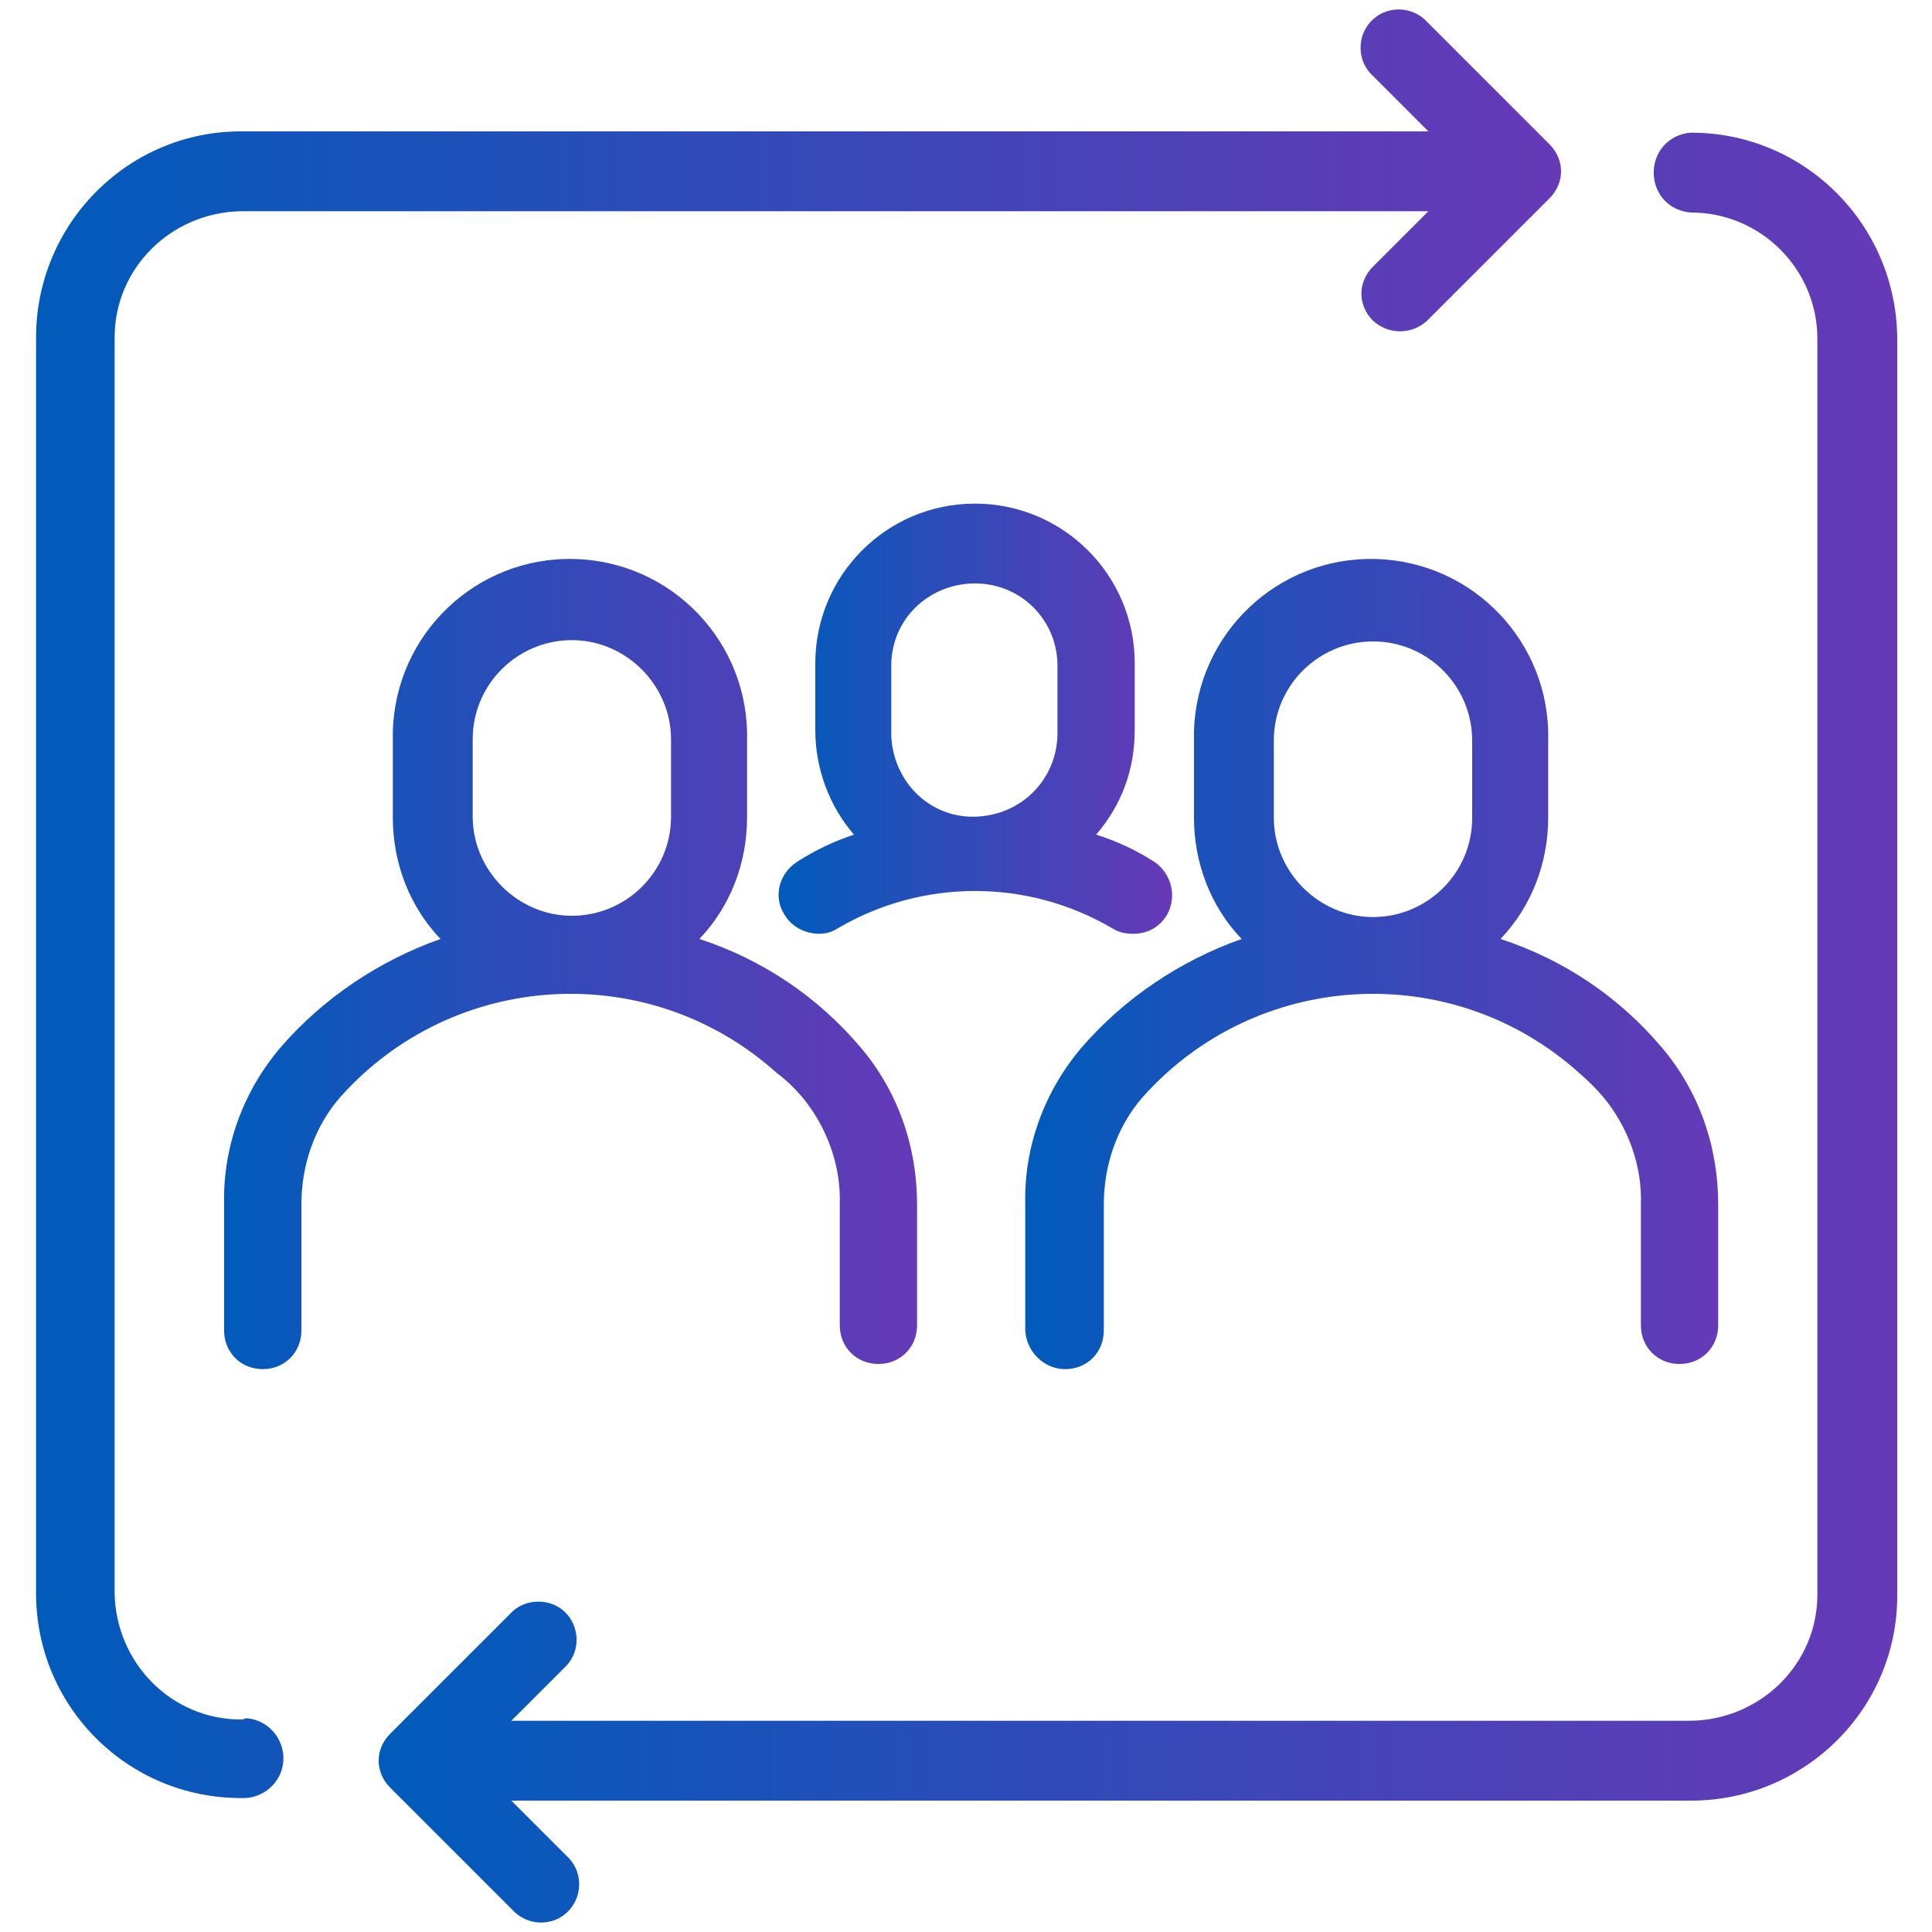
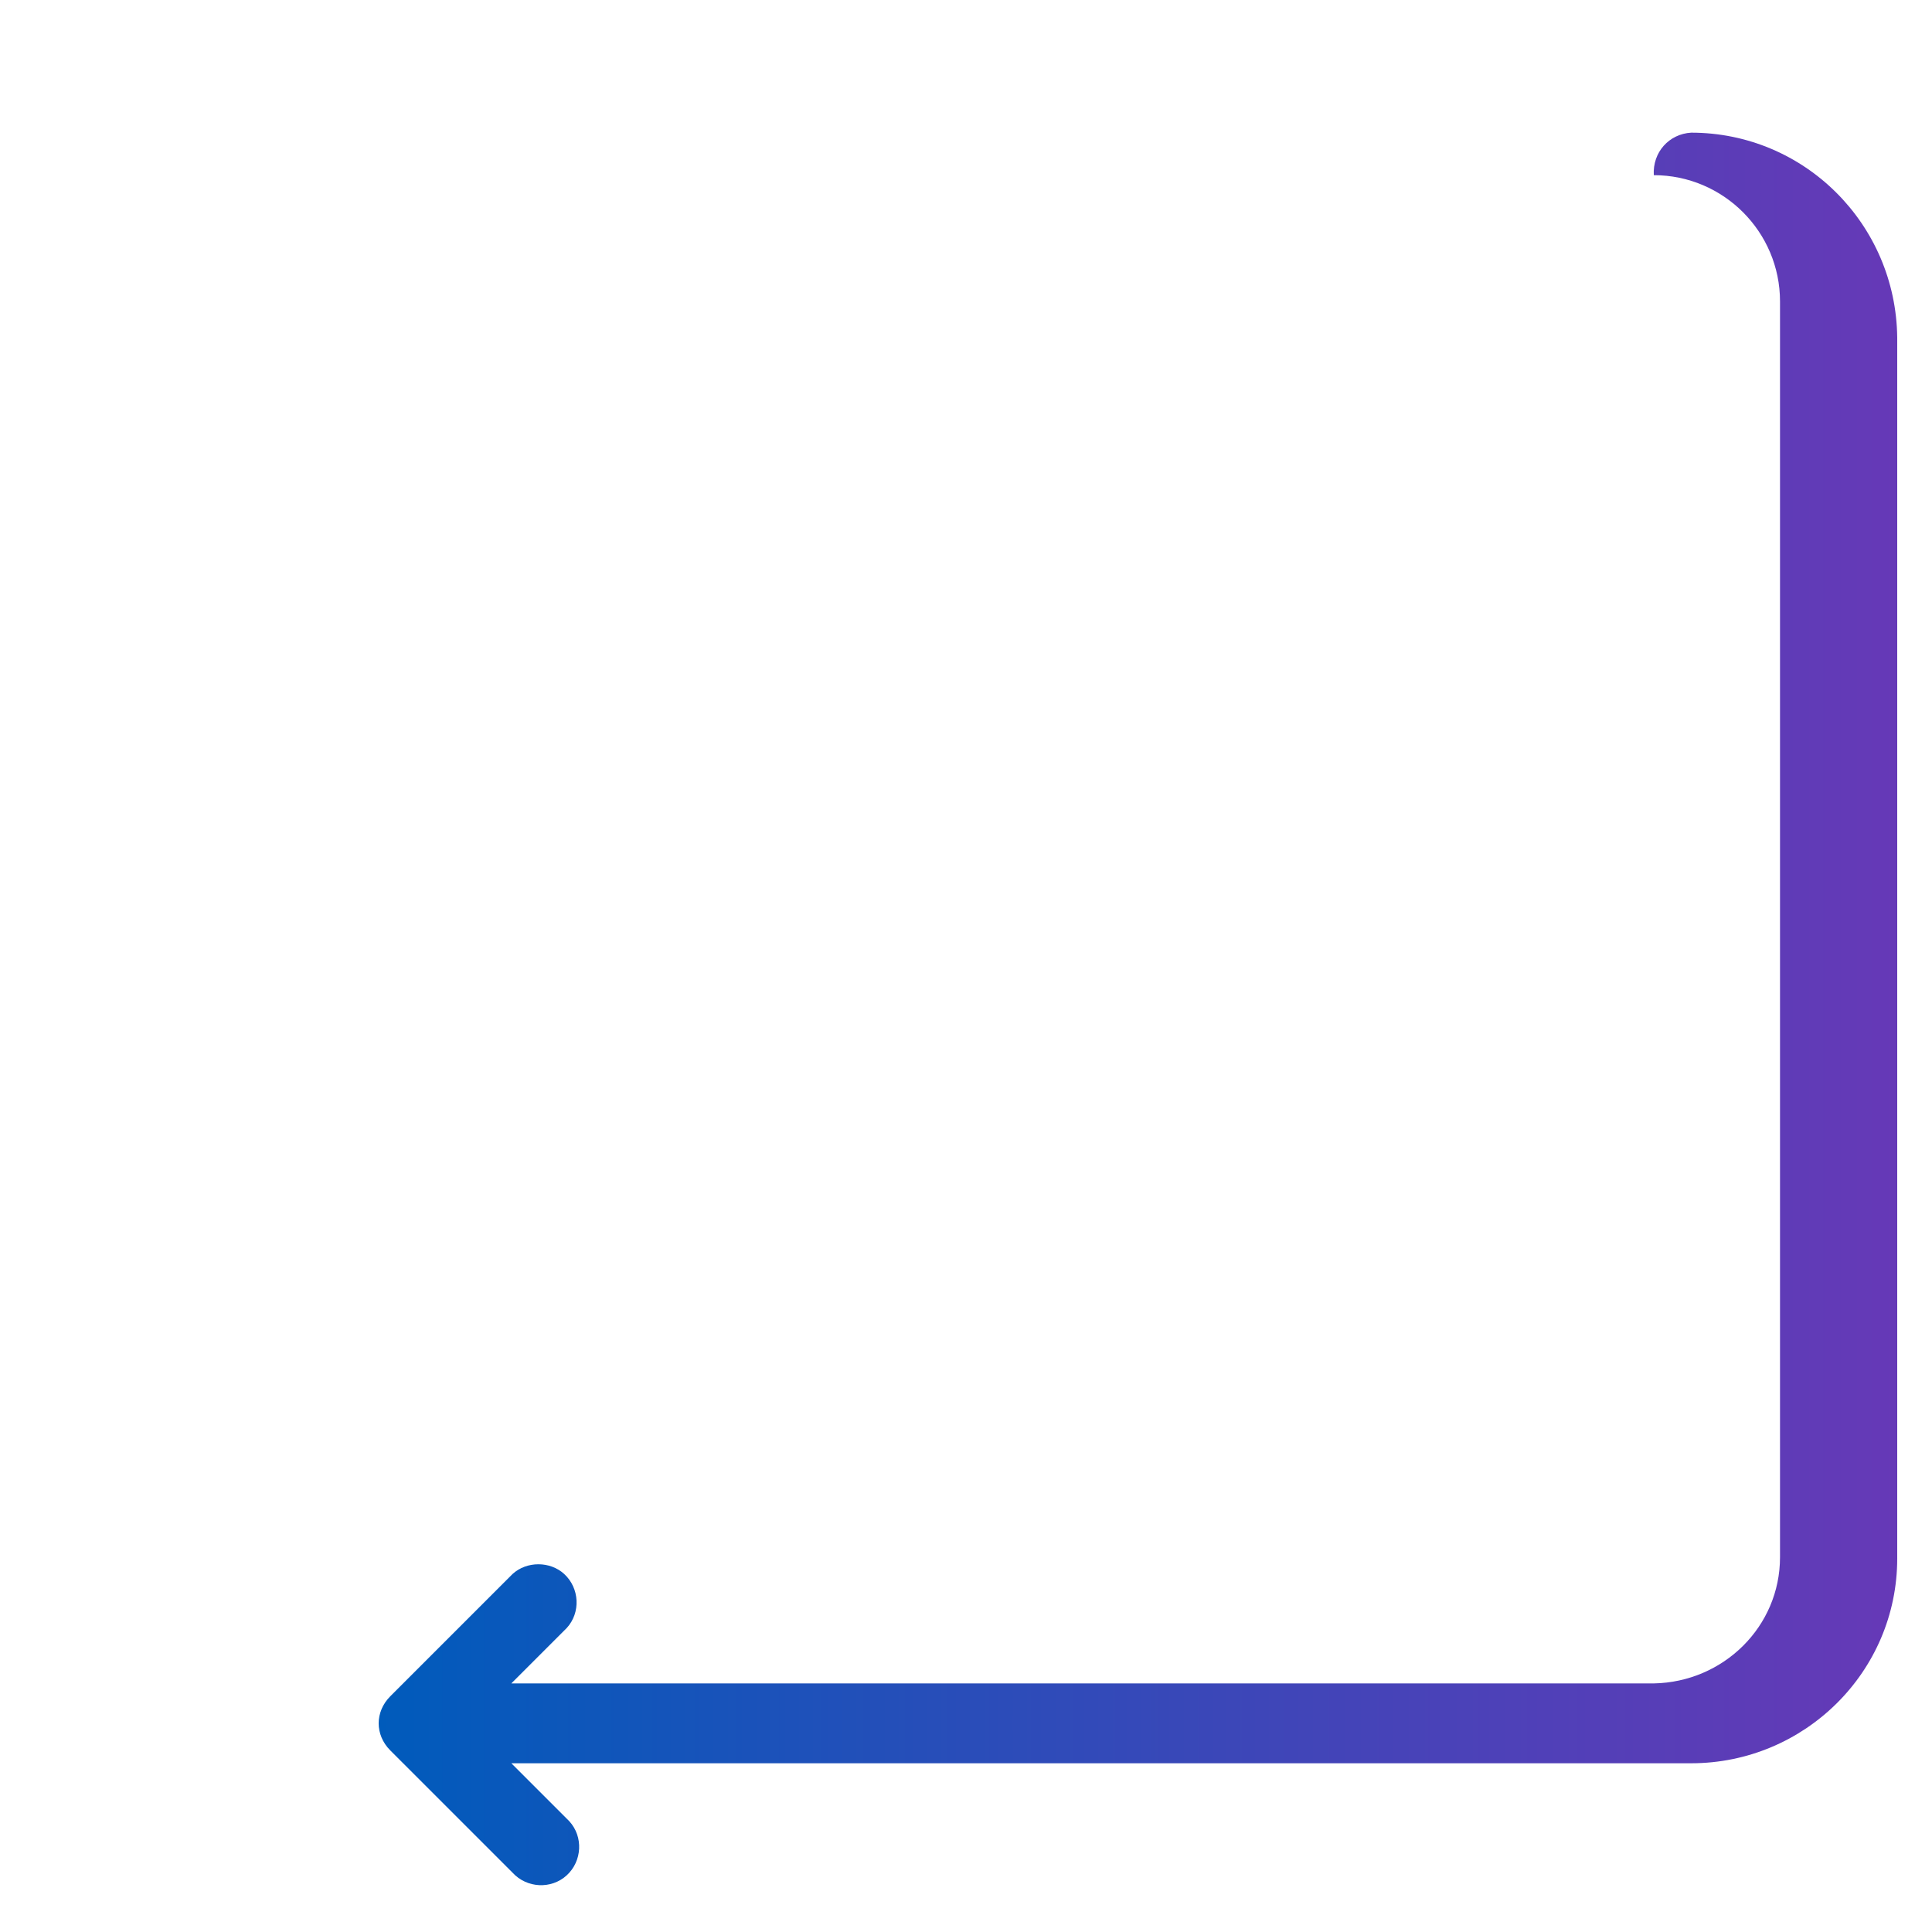
<svg xmlns="http://www.w3.org/2000/svg" version="1.1" id="Layer_1" x="0px" y="0px" viewBox="0 0 150 150" style="enable-background:new 0 0 150 150;" xml:space="preserve">
  <style type="text/css">
	.st0{fill:url(#SVGID_1_);}
	.st1{fill:url(#SVGID_00000125601990255238134760000015760037851467583122_);}
	.st2{fill:url(#SVGID_00000093889278542724350910000017914071178988725683_);}
	.st3{fill:url(#SVGID_00000016762257718467747480000004499578980779886004_);}
	.st4{fill:url(#SVGID_00000114787589844500340940000000986697668043415703_);}
	.st5{fill:none;}
</style>
  <g>
    <linearGradient id="SVGID_1_" gradientUnits="userSpaceOnUse" x1="60.456" y1="96.278" x2="90.983" y2="96.278" gradientTransform="matrix(1 0 0 -1 0 152)">
      <stop offset="0" style="stop-color:#005BBB" />
      <stop offset="0.61" style="stop-color:#4145B8" />
      <stop offset="1" style="stop-color:#6639B7" />
    </linearGradient>
-     <path class="st0" d="M62.8,72.4c0.8,0.2,1.6,0.1,2.2-0.3c6.6-3.9,14.8-3.9,21.4,0c0.5,0.3,1,0.4,1.6,0.4c1.7,0,3-1.3,3-3   c0-1-0.5-2-1.4-2.6c-1.4-0.9-2.9-1.6-4.5-2.1c2-2.3,3-5.1,3-8.1v-5.2c0-6.9-5.6-12.4-12.4-12.4c-6.9,0-12.4,5.6-12.4,12.4v5.2   c0,3,1.1,5.9,3,8.1c-1.5,0.5-3,1.2-4.4,2.1c-1.4,0.9-1.9,2.7-1,4.1l0,0C61.3,71.7,62,72.2,62.8,72.4z M69.2,56.7v-5.2   c0.1-3.6,3.1-6.3,6.7-6.2c3.4,0.1,6.1,2.8,6.2,6.2v5.2c0.1,3.6-2.6,6.5-6.2,6.7s-6.5-2.6-6.7-6.2C69.2,57,69.2,56.8,69.2,56.7z" />
    <linearGradient id="SVGID_00000092449801440081290460000013600799839678783911_" gradientUnits="userSpaceOnUse" x1="79.729" y1="77.102" x2="133.541" y2="77.102" gradientTransform="matrix(1 0 0 -1 0 152)">
      <stop offset="0" style="stop-color:#005BBB" />
      <stop offset="0.61" style="stop-color:#4145B8" />
      <stop offset="1" style="stop-color:#6639B7" />
    </linearGradient>
-     <path style="fill:url(#SVGID_00000092449801440081290460000013600799839678783911_);" d="M82.7,106.3c1.7,0,3-1.3,3-3l0-9.8   c0-3,1-6,3-8.3c8.8-9.9,24-10.8,33.9-1.9c0.7,0.6,1.3,1.2,1.9,1.9c1.9,2.3,3,5.3,2.9,8.3v9.4c0,1.7,1.3,3,3,3c1.7,0,3-1.3,3-3v-9.4   c0-4.5-1.5-8.8-4.4-12.2c-3.3-3.9-7.6-6.8-12.5-8.4c2.4-2.5,3.7-5.9,3.7-9.4v-6c0.2-7.6-5.8-13.9-13.4-14.1   c-7.6-0.2-13.9,5.8-14.1,13.4c0,0.2,0,0.5,0,0.7v6c0,3.5,1.3,6.9,3.7,9.4c-4.8,1.7-9.1,4.6-12.4,8.4c-2.9,3.4-4.5,7.7-4.4,12.2   l0,9.8C79.7,105,81.1,106.3,82.7,106.3C82.7,106.3,82.7,106.3,82.7,106.3L82.7,106.3z M98.9,63.5v-6c0-4.3,3.5-7.7,7.7-7.7   c4.3,0,7.7,3.5,7.7,7.7v6c0,4.3-3.5,7.7-7.7,7.7C102.4,71.2,98.9,67.7,98.9,63.5z" />
    <linearGradient id="SVGID_00000013182422613979744950000000977341681828895658_" gradientUnits="userSpaceOnUse" x1="17.444" y1="77.144" x2="71.256" y2="77.144" gradientTransform="matrix(1 0 0 -1 0 152)">
      <stop offset="0" style="stop-color:#005BBB" />
      <stop offset="0.61" style="stop-color:#4145B8" />
      <stop offset="1" style="stop-color:#6639B7" />
    </linearGradient>
-     <path style="fill:url(#SVGID_00000013182422613979744950000000977341681828895658_);" d="M62.3,85.2L62.3,85.2   c1.9,2.3,3,5.3,2.9,8.3v9.4c0,1.7,1.3,3,3,3c1.7,0,3-1.3,3-3v-9.4c0-4.5-1.5-8.8-4.4-12.2c-3.3-3.9-7.6-6.8-12.5-8.4   c2.4-2.5,3.7-5.9,3.7-9.4v-6c0.2-7.6-5.8-13.9-13.4-14.1c-7.6-0.2-13.9,5.8-14.1,13.4c0,0.2,0,0.5,0,0.7v6c0,3.5,1.3,6.9,3.7,9.4   c-4.8,1.7-9.1,4.6-12.4,8.4c-2.9,3.4-4.5,7.7-4.4,12.2l0,9.8c0,1.7,1.3,3,3,3c1.7,0,3-1.3,3-3c0,0,0,0,0,0l0-9.8c0-3,1-6,3-8.3   c8.8-9.9,24-10.8,33.9-1.9C61.1,83.9,61.7,84.5,62.3,85.2z M52.1,57.4v6c0,4.3-3.5,7.7-7.7,7.7s-7.7-3.5-7.7-7.7v-6   c0-4.3,3.5-7.7,7.7-7.7S52.1,53.2,52.1,57.4z" />
    <linearGradient id="SVGID_00000025435126868030495340000014688865330318966414_" gradientUnits="userSpaceOnUse" x1="2.735" y1="81.759" x2="121.167" y2="81.759" gradientTransform="matrix(1 0 0 -1 0 152)">
      <stop offset="0" style="stop-color:#005BBB" />
      <stop offset="0.61" style="stop-color:#4145B8" />
      <stop offset="1" style="stop-color:#6639B7" />
    </linearGradient>
-     <path style="fill:url(#SVGID_00000025435126868030495340000014688865330318966414_);" d="M18.7,133.5c-5.4,0-9.7-4.4-9.8-9.8V26.2   c0-5.4,4.4-9.7,9.8-9.8h92.2l-4.3,4.3c-1.2,1.2-1.2,3,0,4.2c1.2,1.1,3,1.1,4.2,0l9.5-9.5c1.2-1.2,1.2-3,0-4.2l-9.5-9.5   c-1.1-1.2-3-1.3-4.2-0.2c-1.2,1.1-1.3,3-0.2,4.2c0.1,0.1,0.1,0.1,0.2,0.2l4.3,4.3H18.7c-8.8,0-15.9,7.2-15.9,16v97.5   c0,8.8,7.1,15.9,15.9,15.9c1.7,0.1,3.2-1.2,3.3-2.9c0.1-1.7-1.2-3.2-2.9-3.3C18.9,133.5,18.8,133.5,18.7,133.5L18.7,133.5z" />
    <linearGradient id="SVGID_00000123415612747183309520000001338273604753266563_" gradientUnits="userSpaceOnUse" x1="29.413" y1="72.231" x2="147.265" y2="72.231" gradientTransform="matrix(1 0 0 -1 0 152)">
      <stop offset="0" style="stop-color:#005BBB" />
      <stop offset="0.61" style="stop-color:#4145B8" />
      <stop offset="1" style="stop-color:#6639B7" />
    </linearGradient>
-     <path style="fill:url(#SVGID_00000123415612747183309520000001338273604753266563_);" d="M131.3,10.3c-1.7,0.1-3,1.5-2.9,3.3   c0.1,1.6,1.3,2.8,2.9,2.9c5.4,0,9.8,4.4,9.8,9.8v97.5c0,5.4-4.4,9.7-9.8,9.8H39.7l4.3-4.3c1.1-1.2,1-3.1-0.2-4.2c-1.1-1-2.9-1-4,0   l-9.5,9.5c-1.2,1.2-1.2,3,0,4.2l9.5,9.5c1.1,1.2,3,1.3,4.2,0.2c1.2-1.1,1.3-3,0.2-4.2c-0.1-0.1-0.1-0.1-0.2-0.2l-4.3-4.3h91.6   c8.8,0,16-7.1,16-15.9V26.2C147.2,17.4,140.1,10.3,131.3,10.3z" />
+     <path style="fill:url(#SVGID_00000123415612747183309520000001338273604753266563_);" d="M131.3,10.3c-1.7,0.1-3,1.5-2.9,3.3   c5.4,0,9.8,4.4,9.8,9.8v97.5c0,5.4-4.4,9.7-9.8,9.8H39.7l4.3-4.3c1.1-1.2,1-3.1-0.2-4.2c-1.1-1-2.9-1-4,0   l-9.5,9.5c-1.2,1.2-1.2,3,0,4.2l9.5,9.5c1.1,1.2,3,1.3,4.2,0.2c1.2-1.1,1.3-3,0.2-4.2c-0.1-0.1-0.1-0.1-0.2-0.2l-4.3-4.3h91.6   c8.8,0,16-7.1,16-15.9V26.2C147.2,17.4,140.1,10.3,131.3,10.3z" />
  </g>
-   <rect class="st5" width="150" height="150" />
</svg>